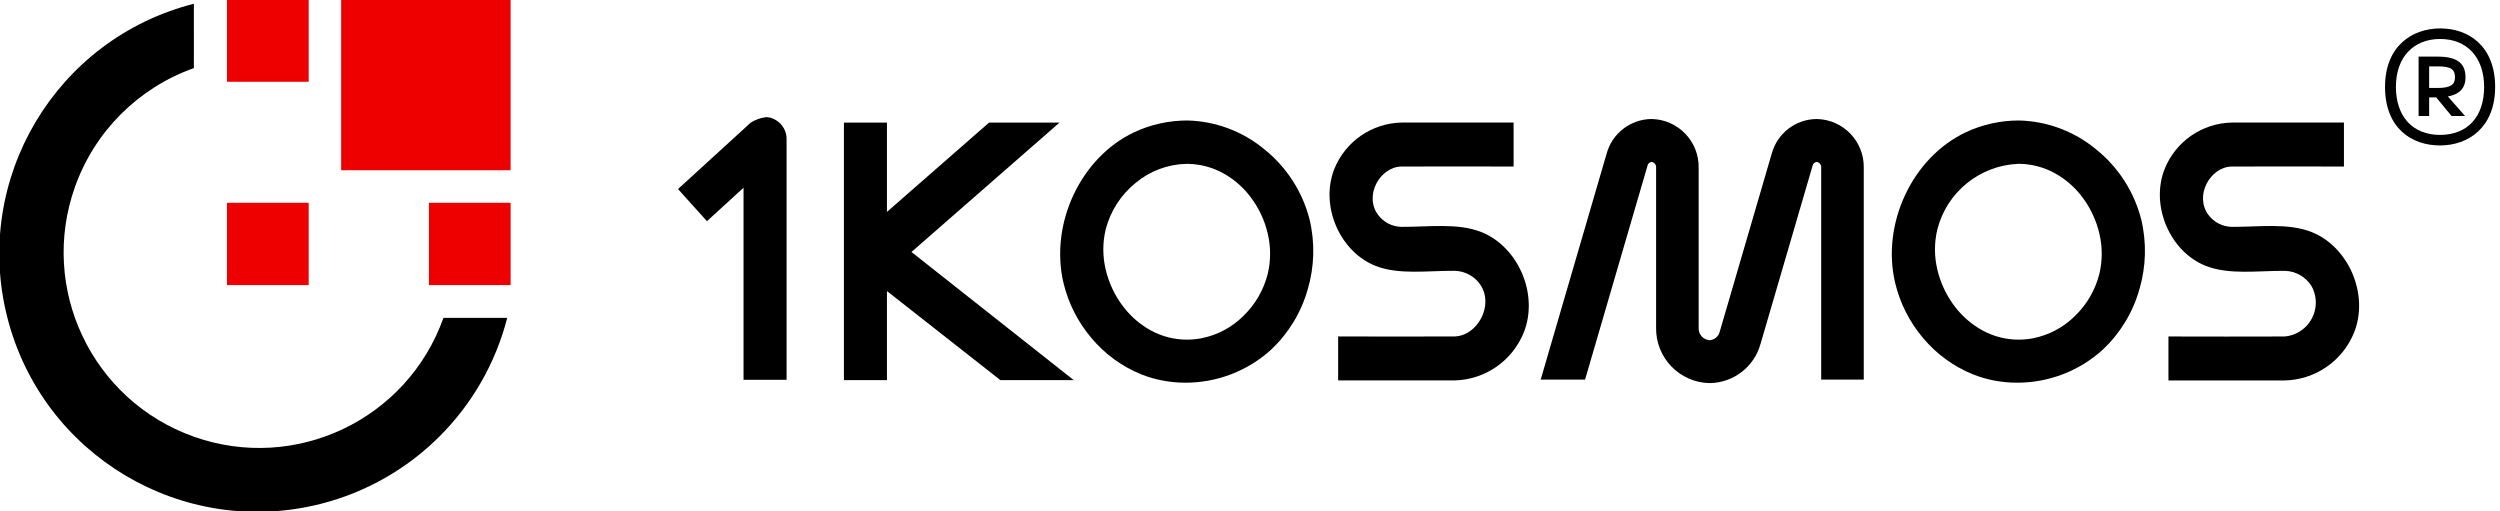
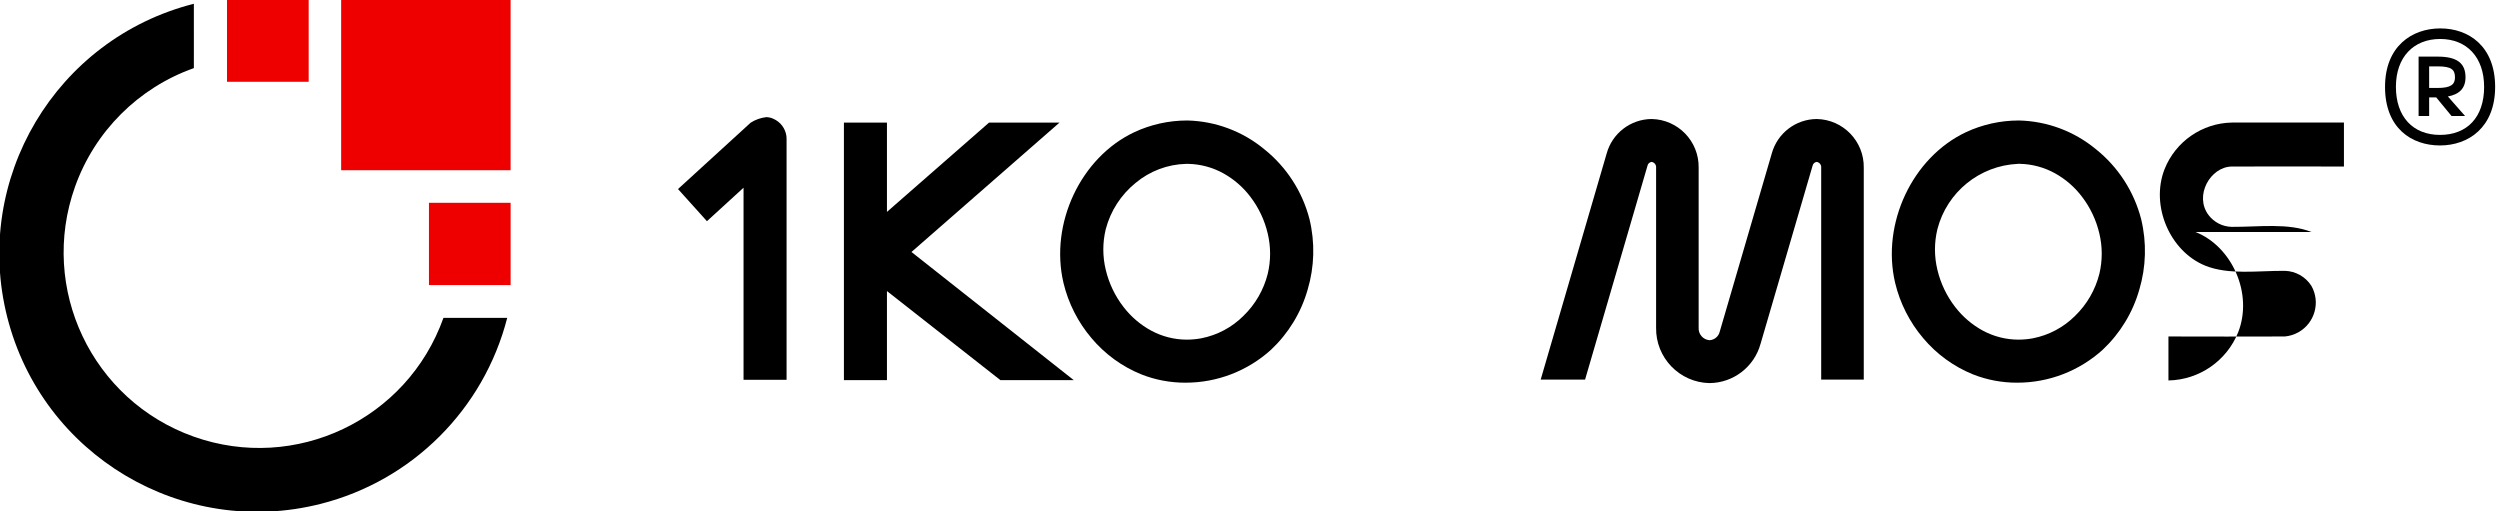
<svg xmlns="http://www.w3.org/2000/svg" id="Layer_1" data-name="Layer 1" viewBox="0 0 1320 270">
  <defs>
    <style>      .cls-1 {        fill: #e00;      }    </style>
  </defs>
  <g id="_1Kosmos-logo" data-name=" 1Kosmos-logo">
    <path id="Path" class="cls-1" d="M180.13,89.88h89.47V-.26h-89.47v90.14Z" />
    <path id="Path-2" class="cls-1" d="M119.86,43.18h43.12V-.26h-43.12v43.44Z" />
-     <path id="Path-3" class="cls-1" d="M119.86,150.52h43.12v-43.44h-43.12v43.44Z" />
    <path id="Path-4" class="cls-1" d="M226.49,150.52h43.12v-43.44h-43.12v43.44Z" />
    <path id="Path-5" d="M408.22,62.67c-1.14-.52-2.38-.8-3.64-.82-2.94.34-5.77,1.35-8.26,2.95l-38.33,35.02,15.27,16.97,19.33-17.67v101.41h22.72v-127.24c0-.5-.03-1.01-.09-1.5-.57-4.05-3.22-7.51-6.99-9.11Z" />
    <path id="Path-6" d="M559.41,64.75h-37.22l-53.88,47.13v-47.13h-22.72v135.96h22.72v-47.03l59.9,47.03h38.73l-85.68-67.66,78.14-68.3Z" />
-     <path id="Path-7" d="M782.06,122.5c-12.49-4.92-27.7-2.63-42.2-2.72-4.8-.12-9.28-2.42-12.18-6.25-7.66-10.19.92-25.37,12.18-25.6,19.76-.12,39.55,0,59.32,0v-23.22h-59.15c-15.71.32-29.71,10.01-35.55,24.6-7.66,19.53,3.08,43.81,21.96,51.13,12.26,4.76,27.26,2.45,41.53,2.55,3.93.07,7.71,1.51,10.7,4.06,12.22,10.48,2.6,30.35-10.7,30.6-20.48.13-40.96,0-61.43,0v23.22h61.25c16.29-.3,30.8-10.35,36.83-25.48,7.92-20.23-3.15-45.24-22.58-52.9Z" />
-     <path id="Path-8" d="M1220.48,122.5c-12.5-4.92-27.71-2.63-42.2-2.72-4.8-.12-9.28-2.42-12.18-6.25-7.67-10.19.91-25.37,12.18-25.6,19.76-.12,39.55,0,59.32,0v-23.22h-59.15c-15.73.29-29.74,9.99-35.56,24.6-7.57,19.35,2.84,43.44,21.52,50.97,12.4,4.99,27.54,2.63,41.98,2.72,5.69.15,10.94,3.11,14.01,7.9,4.9,8.63,1.87,19.59-6.76,24.49-2.23,1.26-4.7,2.04-7.26,2.27-20.48.13-40.96,0-61.44,0v23.22h61.26c16.29-.31,30.8-10.35,36.84-25.49,7.91-20.23-3.17-45.24-22.57-52.9Z" />
+     <path id="Path-8" d="M1220.48,122.5c-12.5-4.92-27.71-2.63-42.2-2.72-4.8-.12-9.28-2.42-12.18-6.25-7.67-10.19.91-25.37,12.18-25.6,19.76-.12,39.55,0,59.32,0v-23.22h-59.15c-15.73.29-29.74,9.99-35.56,24.6-7.57,19.35,2.84,43.44,21.52,50.97,12.4,4.99,27.54,2.63,41.98,2.72,5.69.15,10.94,3.11,14.01,7.9,4.9,8.63,1.87,19.59-6.76,24.49-2.23,1.26-4.7,2.04-7.26,2.27-20.48.13-40.96,0-61.44,0v23.22c16.29-.31,30.8-10.35,36.84-25.49,7.91-20.23-3.17-45.24-22.57-52.9Z" />
    <path id="Shape" d="M1065.08,202.06h0c-7.97.03-15.88-1.45-23.3-4.37-10.21-4.13-19.25-10.7-26.33-19.14-7.17-8.44-12.25-18.44-14.82-29.21-7.35-31.26,9.08-66.19,37.36-79.53,8.74-4.08,18.27-6.19,27.92-6.19h.2c14.82.36,29.09,5.7,40.52,15.15,11.76,9.4,20.15,22.37,23.9,36.94,2.97,12.28,2.63,25.13-.98,37.24-3.45,12.12-10.13,23.08-19.32,31.71-12.36,11.21-28.46,17.42-45.15,17.4ZM1065.73,86.52h-.33c-20.17.93-37.38,14.89-42.44,34.43-1.73,7.09-1.73,14.48,0,21.57,1.7,7.13,4.91,13.82,9.4,19.61,3.93,5.1,8.88,9.33,14.54,12.42,5.8,3.14,12.29,4.78,18.88,4.78,2.57,0,5.14-.25,7.66-.72,8.42-1.66,16.16-5.79,22.23-11.86,6.24-6.05,10.67-13.73,12.79-22.16,1.67-7,1.67-14.3,0-21.3-1.64-7.02-4.74-13.61-9.11-19.34-3.82-5.08-8.67-9.3-14.22-12.4-5.7-3.17-12.09-4.91-18.62-5.05h-.79Z" />
    <path id="Shape-2" d="M625.96,202.06h0c-7.97.03-15.88-1.45-23.3-4.37-10.21-4.13-19.25-10.7-26.33-19.14-7.17-8.44-12.25-18.44-14.82-29.21-7.34-31.26,9.08-66.19,37.37-79.53,8.74-4.08,18.27-6.19,27.91-6.19h.2c14.82.36,29.09,5.7,40.52,15.15,11.76,9.4,20.15,22.37,23.9,36.94,2.97,12.28,2.63,25.13-.98,37.24-3.45,12.12-10.13,23.08-19.32,31.71-12.36,11.21-28.46,17.42-45.15,17.4ZM626.61,86.52h-.33c-9.79.24-19.2,3.8-26.71,10.08-7.69,6.24-13.2,14.77-15.72,24.35-1.73,7.09-1.73,14.48,0,21.57,1.7,7.13,4.91,13.82,9.4,19.61,3.93,5.1,8.88,9.34,14.54,12.42,5.8,3.14,12.28,4.78,18.88,4.78,2.57,0,5.13-.25,7.66-.72,8.43-1.66,16.17-5.78,22.24-11.86,6.24-6.05,10.67-13.73,12.79-22.16,1.67-6.99,1.67-14.28,0-21.28-1.64-7.02-4.74-13.61-9.11-19.34-3.82-5.08-8.67-9.3-14.22-12.4-5.7-3.17-12.09-4.91-18.62-5.05h-.8Z" />
    <path id="Path-9" d="M929.59,181.49l27.46-94c.22-1.07,1.11-1.88,2.19-2,1.47.24,2.5,1.57,2.35,3.05v111.89h22.48v-111.89c.22-13.94-10.88-25.44-24.83-25.7-11.12.07-20.83,7.54-23.76,18.26l-27.46,94.02c-.59,2.54-2.8,4.38-5.41,4.51-3.4-.27-5.94-3.22-5.72-6.62v-84.47c.22-13.94-10.88-25.44-24.82-25.7-11.12.08-20.82,7.54-23.76,18.26l-34.83,119.33h23.44l32.96-112.94c.22-1.07,1.11-1.88,2.19-2,1.47.24,2.5,1.57,2.35,3.05v84.47c-.27,15.86,12.34,28.94,28.19,29.27,12.63-.1,23.66-8.6,26.97-20.79Z" />
    <path id="Path-10" d="M234.13,167.86c-19.11,53.72-78.15,81.78-131.87,62.67-53.72-19.11-81.78-78.15-62.67-131.87,10.42-29.29,33.48-52.32,62.77-62.7V1.99C29.45,20.49-14.66,94.6,3.84,167.51c18.5,72.92,92.61,117.03,165.53,98.52,48.3-12.26,86.05-49.91,98.44-98.18h-33.68Z" />
  </g>
  <path d="M1259.3,45.86c0-21.46,14.22-30.86,29.19-30.86s28.94,9.4,28.94,30.86-14.14,30.94-29.11,30.94-29.03-9.07-29.03-30.94ZM1311.61,45.86c0-15.72-9.23-25.28-23.2-25.28s-23.37,9.48-23.37,25.28,8.98,25.37,23.29,25.37,23.29-9.31,23.29-25.37ZM1277.01,29.89h9.98c9.9,0,14.8,3.16,14.8,10.89,0,5.9-3.33,9.07-9.31,10.15l9.07,10.31h-7.15l-8.07-9.81h-3.74v9.81h-5.57v-31.35ZM1287.08,46.44c6.82,0,9.15-1.75,9.15-5.57,0-4.08-1.83-5.82-9.07-5.82h-4.57v11.39h4.49Z" />
</svg>